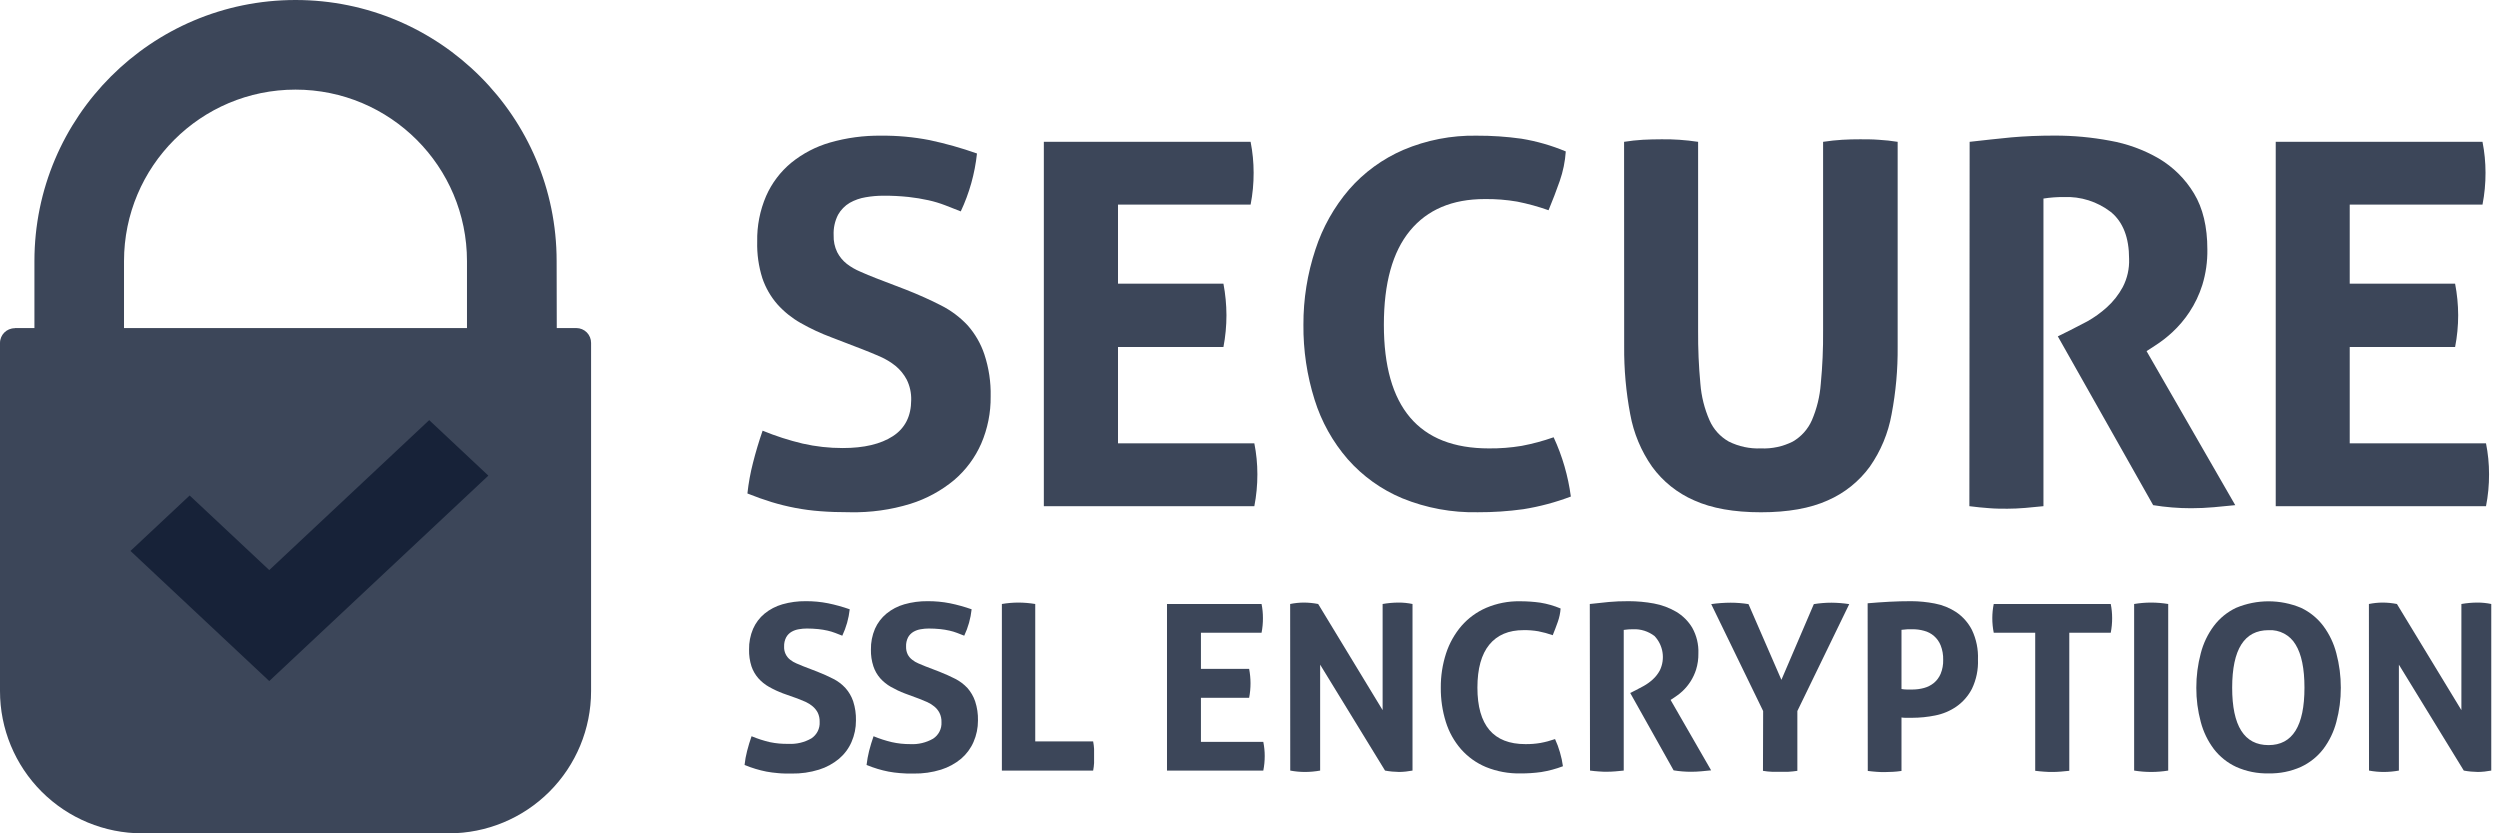
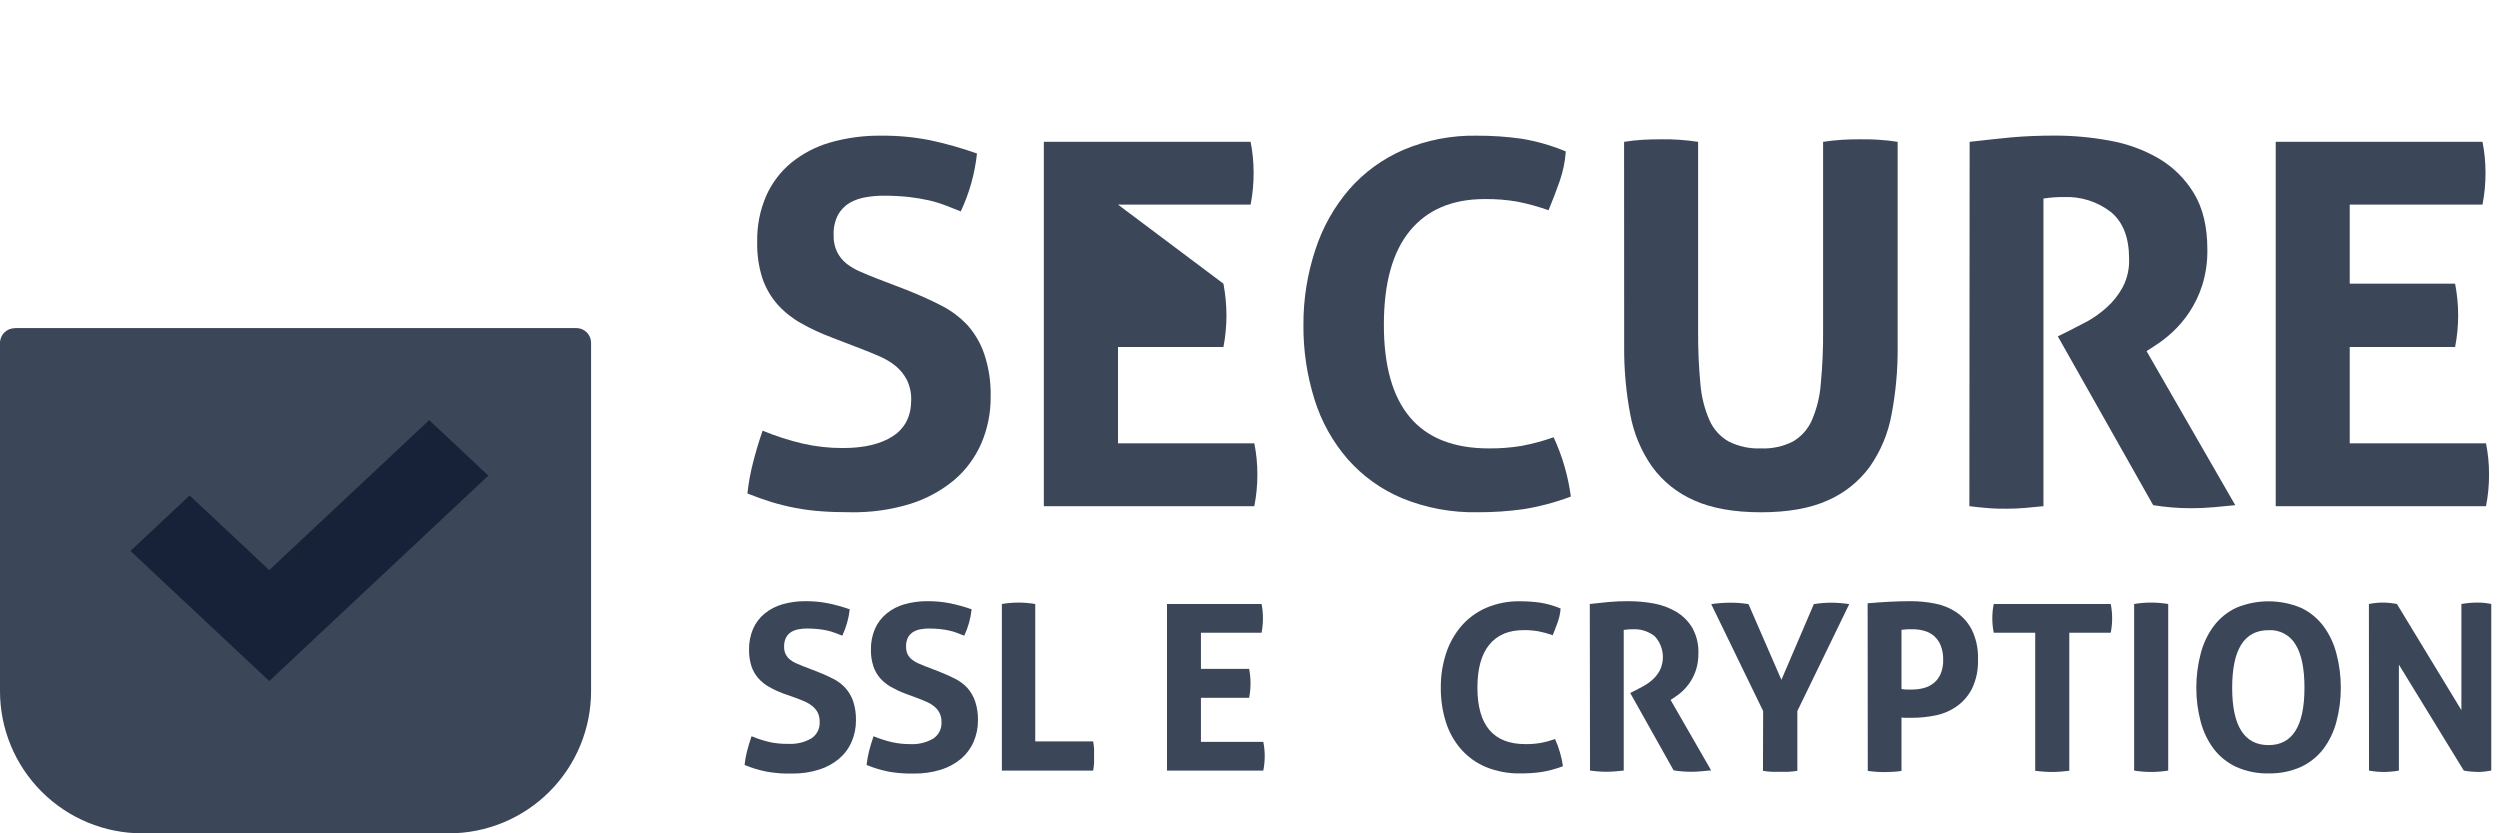
<svg xmlns="http://www.w3.org/2000/svg" width="144px" height="48px" viewBox="0 0 144 48" version="1.1">
  <title>ssl</title>
  <g id="Page-1" stroke="none" stroke-width="1" fill="none" fill-rule="evenodd">
    <g id="Desktop-HD" transform="translate(-247, -67)" fill-rule="nonzero">
      <g id="ssl" transform="translate(247, 67)">
-         <path d="M32.07,18.986 L26.898,18.986 L26.898,15.04 C26.898,9.584 22.476,5.162 17.02,5.162 C11.565,5.162 7.143,9.584 7.143,15.04 L7.143,18.986 L1.983,18.986 L1.983,15.04 C1.983,6.733 8.717,0 17.023,0 C25.329,0 32.062,6.733 32.062,15.04 L32.07,18.986 Z" id="Path" fill="#3C4659" />
        <path d="M0.849,18.896 L33.196,18.896 C33.423,18.896 33.641,18.987 33.801,19.148 C33.96,19.31 34.048,19.528 34.046,19.755 L34.046,39.808 C34.046,41.981 33.183,44.064 31.646,45.601 C30.11,47.137 28.026,48 25.854,48 L8.192,48 C6.018,48 3.933,47.136 2.397,45.598 C0.86,44.06 -0.002,41.974 3.99817898e-05,39.8 L3.99817898e-05,19.755 C3.99817898e-05,19.286 0.38,18.906 0.849,18.906 L0.849,18.896 Z" id="Path" fill="#3C4659" />
        <polygon id="Path" fill="#172238" points="15.509 39.228 7.515 31.734 10.924 28.54 15.509 32.837 24.722 24.199 28.129 27.396" />
        <path d="M47.895,19.434 C47.28,19.205 46.685,18.927 46.114,18.603 C45.612,18.318 45.158,17.953 44.773,17.523 C44.39,17.083 44.097,16.572 43.91,16.02 C43.696,15.34 43.596,14.63 43.615,13.918 C43.597,13.015 43.772,12.119 44.129,11.289 C44.455,10.548 44.95,9.894 45.573,9.377 C46.232,8.842 46.992,8.445 47.808,8.21 C48.766,7.935 49.759,7.802 50.756,7.815 C51.691,7.806 52.626,7.892 53.544,8.071 C54.47,8.268 55.382,8.525 56.274,8.841 C56.151,9.997 55.835,11.124 55.34,12.176 L54.45,11.827 C54.136,11.706 53.814,11.608 53.485,11.535 C53.105,11.451 52.72,11.388 52.333,11.345 C51.848,11.294 51.361,11.27 50.874,11.273 C50.536,11.273 50.198,11.303 49.865,11.361 C49.543,11.413 49.232,11.521 48.947,11.681 C48.666,11.847 48.435,12.083 48.275,12.366 C48.087,12.731 47.999,13.139 48.018,13.549 C48.006,13.887 48.076,14.222 48.223,14.526 C48.357,14.788 48.546,15.017 48.777,15.199 C49.017,15.383 49.281,15.534 49.56,15.65 C49.852,15.776 50.142,15.907 50.435,16.015 L52.187,16.687 C52.926,16.979 53.597,17.28 54.201,17.59 C54.778,17.881 55.3,18.272 55.74,18.744 C56.169,19.231 56.495,19.798 56.7,20.412 C56.958,21.193 57.08,22.012 57.062,22.834 C57.073,23.767 56.889,24.691 56.52,25.548 C56.166,26.358 55.633,27.076 54.961,27.65 C54.217,28.268 53.359,28.734 52.436,29.022 C51.315,29.366 50.147,29.528 48.975,29.505 C48.334,29.505 47.759,29.487 47.253,29.446 C46.769,29.411 46.286,29.347 45.809,29.256 C45.351,29.169 44.898,29.057 44.452,28.922 C44.004,28.785 43.537,28.619 43.051,28.424 C43.115,27.829 43.222,27.239 43.372,26.659 C43.527,26.045 43.712,25.428 43.926,24.807 C44.675,25.115 45.447,25.364 46.235,25.551 C46.993,25.723 47.767,25.809 48.544,25.807 C49.77,25.807 50.733,25.579 51.433,25.122 C52.132,24.666 52.483,23.97 52.485,23.037 C52.495,22.632 52.407,22.23 52.228,21.867 C52.068,21.565 51.85,21.297 51.587,21.079 C51.315,20.861 51.016,20.68 50.696,20.54 C50.365,20.395 50.023,20.254 49.67,20.117 L47.895,19.434 Z" id="Path" fill="#3C4659" />
-         <path d="M60.125,8.169 L72.035,8.169 C72.151,8.755 72.209,9.352 72.209,9.949 C72.211,10.566 72.153,11.181 72.035,11.786 L64.397,11.786 L64.397,16.34 L70.47,16.34 C70.583,16.938 70.641,17.544 70.644,18.152 C70.644,18.768 70.586,19.383 70.47,19.989 L64.397,19.989 L64.397,25.536 L72.25,25.536 C72.366,26.122 72.425,26.718 72.425,27.316 C72.426,27.933 72.368,28.55 72.25,29.156 L60.125,29.156 L60.125,8.169 Z" id="Path" fill="#3C4659" />
+         <path d="M60.125,8.169 L72.035,8.169 C72.151,8.755 72.209,9.352 72.209,9.949 C72.211,10.566 72.153,11.181 72.035,11.786 L64.397,11.786 L70.47,16.34 C70.583,16.938 70.641,17.544 70.644,18.152 C70.644,18.768 70.586,19.383 70.47,19.989 L64.397,19.989 L64.397,25.536 L72.25,25.536 C72.366,26.122 72.425,26.718 72.425,27.316 C72.426,27.933 72.368,28.55 72.25,29.156 L60.125,29.156 L60.125,8.169 Z" id="Path" fill="#3C4659" />
        <path d="M89.489,25.187 C89.741,25.729 89.951,26.29 90.117,26.865 C90.281,27.434 90.403,28.014 90.481,28.601 C89.596,28.936 88.679,29.181 87.744,29.33 C86.879,29.45 86.006,29.508 85.132,29.505 C83.639,29.538 82.154,29.265 80.771,28.701 C79.568,28.199 78.495,27.431 77.633,26.454 C76.766,25.456 76.115,24.289 75.721,23.026 C75.281,21.629 75.064,20.171 75.077,18.706 C75.071,17.232 75.305,15.766 75.77,14.367 C76.183,13.098 76.843,11.922 77.712,10.909 C78.57,9.927 79.637,9.15 80.835,8.633 C82.168,8.068 83.605,7.789 85.053,7.815 C85.917,7.811 86.78,7.869 87.636,7.989 C88.513,8.133 89.37,8.379 90.189,8.723 C90.15,9.305 90.032,9.879 89.84,10.429 C89.645,10.987 89.43,11.547 89.196,12.11 C88.606,11.9 88.001,11.734 87.387,11.612 C86.77,11.507 86.145,11.458 85.52,11.466 C83.652,11.466 82.217,12.074 81.214,13.29 C80.212,14.506 79.711,16.311 79.711,18.706 C79.711,23.452 81.725,25.826 85.753,25.828 C86.388,25.835 87.022,25.786 87.649,25.682 C88.274,25.564 88.889,25.398 89.489,25.187 L89.489,25.187 Z" id="Path" fill="#3C4659" />
        <path d="M93.547,8.169 C93.904,8.112 94.264,8.072 94.625,8.051 C94.976,8.033 95.336,8.023 95.705,8.023 C96.074,8.023 96.377,8.023 96.731,8.051 C97.085,8.079 97.439,8.11 97.811,8.169 L97.811,19.055 C97.804,20.073 97.847,21.091 97.942,22.105 C97.998,22.83 98.176,23.541 98.468,24.207 C98.695,24.725 99.084,25.155 99.577,25.433 C100.151,25.719 100.788,25.855 101.429,25.828 C102.066,25.856 102.699,25.72 103.268,25.433 C103.754,25.15 104.138,24.721 104.364,24.207 C104.651,23.54 104.824,22.829 104.877,22.105 C104.974,21.091 105.019,20.073 105.01,19.055 L105.01,8.169 C105.398,8.11 105.78,8.071 106.119,8.051 C106.457,8.03 106.809,8.023 107.145,8.023 C107.481,8.023 107.851,8.023 108.21,8.051 C108.577,8.072 108.942,8.111 109.305,8.169 L109.305,19.971 C109.317,21.276 109.2,22.578 108.956,23.86 C108.763,24.946 108.334,25.976 107.702,26.88 C107.081,27.731 106.245,28.401 105.28,28.822 C104.269,29.279 102.986,29.507 101.431,29.507 C99.877,29.507 98.594,29.279 97.583,28.822 C96.616,28.402 95.779,27.732 95.159,26.88 C94.526,25.976 94.097,24.946 93.901,23.86 C93.658,22.576 93.542,21.27 93.552,19.963 L93.547,8.169 Z" id="Path" fill="#3C4659" />
        <path d="M113.451,8.169 C114.307,8.071 115.11,7.986 115.86,7.912 C116.61,7.846 117.441,7.81 118.357,7.81 C119.419,7.809 120.479,7.907 121.523,8.102 C122.516,8.276 123.472,8.623 124.345,9.128 C125.178,9.621 125.876,10.313 126.374,11.142 C126.887,11.989 127.144,13.064 127.144,14.367 C127.155,15.063 127.057,15.755 126.852,16.42 C126.677,16.973 126.427,17.499 126.107,17.982 C125.828,18.403 125.5,18.79 125.13,19.134 C124.823,19.42 124.49,19.678 124.137,19.904 L123.642,20.225 L128.75,29.097 C128.36,29.135 127.952,29.176 127.524,29.215 C127.095,29.253 126.657,29.274 126.21,29.274 C125.477,29.274 124.745,29.215 124.022,29.097 L118.531,19.375 L119.232,19.027 C119.504,18.891 119.835,18.716 120.225,18.513 C120.63,18.286 121.009,18.014 121.353,17.703 C121.724,17.369 122.035,16.974 122.272,16.535 C122.531,16.034 122.657,15.475 122.636,14.911 C122.636,13.685 122.286,12.784 121.584,12.21 C120.809,11.612 119.848,11.307 118.87,11.35 C118.479,11.347 118.089,11.376 117.703,11.437 L117.703,29.156 C117.354,29.194 117.002,29.227 116.653,29.256 C116.304,29.284 115.96,29.302 115.627,29.302 C115.293,29.302 114.945,29.302 114.575,29.271 C114.206,29.24 113.826,29.212 113.436,29.156 L113.451,8.169 Z" id="Path" fill="#3C4659" />
        <path d="M131.082,8.169 L142.992,8.169 C143.108,8.755 143.166,9.352 143.166,9.949 C143.168,10.566 143.11,11.181 142.992,11.786 L135.344,11.786 L135.344,16.34 L141.414,16.34 C141.529,16.937 141.589,17.544 141.591,18.152 C141.591,18.768 141.532,19.383 141.414,19.989 L135.344,19.989 L135.344,25.536 L143.194,25.536 C143.312,26.122 143.37,26.718 143.369,27.316 C143.372,27.934 143.314,28.55 143.194,29.156 L131.082,29.156 L131.082,8.169 Z" id="Path" fill="#3C4659" />
        <path d="M45.106,39.941 C44.825,39.836 44.553,39.709 44.293,39.562 C44.062,39.432 43.855,39.264 43.68,39.067 C43.504,38.865 43.37,38.632 43.284,38.379 C43.186,38.069 43.139,37.745 43.146,37.419 C43.137,37.006 43.217,36.596 43.379,36.216 C43.528,35.878 43.754,35.579 44.039,35.344 C44.341,35.098 44.69,34.916 45.065,34.808 C45.503,34.684 45.957,34.623 46.412,34.628 C46.842,34.625 47.272,34.666 47.695,34.749 C48.119,34.836 48.536,34.952 48.944,35.095 C48.887,35.622 48.742,36.137 48.516,36.616 L48.108,36.457 C47.965,36.402 47.818,36.358 47.669,36.324 C47.495,36.285 47.318,36.256 47.141,36.237 C46.919,36.214 46.696,36.203 46.474,36.203 C46.319,36.203 46.166,36.217 46.014,36.244 C45.866,36.267 45.724,36.316 45.594,36.391 C45.465,36.466 45.359,36.574 45.286,36.704 C45.199,36.87 45.157,37.057 45.165,37.245 C45.152,37.538 45.281,37.819 45.511,37.999 C45.622,38.086 45.744,38.158 45.873,38.212 C46.007,38.271 46.13,38.325 46.273,38.379 L47.074,38.687 C47.413,38.82 47.72,38.959 47.995,39.1 C48.258,39.232 48.496,39.411 48.695,39.628 C48.896,39.852 49.048,40.114 49.144,40.398 C49.259,40.754 49.312,41.127 49.303,41.501 C49.306,41.928 49.218,42.35 49.047,42.74 C48.885,43.112 48.64,43.441 48.331,43.703 C47.991,43.986 47.599,44.2 47.176,44.331 C46.665,44.49 46.132,44.566 45.596,44.557 C45.301,44.557 45.039,44.557 44.808,44.531 C44.586,44.514 44.365,44.485 44.146,44.444 C43.939,44.403 43.731,44.352 43.526,44.29 C43.32,44.229 43.107,44.152 42.887,44.062 C42.915,43.79 42.964,43.521 43.033,43.256 C43.105,42.974 43.19,42.692 43.29,42.407 C43.631,42.549 43.984,42.664 44.344,42.748 C44.695,42.821 45.053,42.853 45.411,42.846 C45.873,42.871 46.332,42.763 46.733,42.533 C47.053,42.324 47.236,41.96 47.212,41.578 C47.218,41.394 47.18,41.211 47.1,41.045 C47.026,40.906 46.927,40.784 46.807,40.683 C46.683,40.579 46.546,40.493 46.399,40.426 C46.248,40.36 46.091,40.295 45.932,40.234 L45.106,39.941 Z" id="Path" fill="#3C4659" />
        <path d="M52.115,39.941 C51.838,39.836 51.57,39.709 51.312,39.562 C51.082,39.431 50.875,39.264 50.699,39.067 C50.524,38.866 50.39,38.632 50.307,38.379 C50.206,38.069 50.158,37.745 50.165,37.419 C50.157,37.006 50.237,36.596 50.399,36.216 C50.549,35.878 50.776,35.58 51.061,35.344 C51.363,35.097 51.712,34.915 52.087,34.808 C52.526,34.683 52.98,34.623 53.437,34.628 C53.867,34.626 54.297,34.666 54.719,34.749 C55.142,34.836 55.559,34.952 55.966,35.095 C55.91,35.622 55.766,36.137 55.54,36.616 L55.132,36.457 C54.989,36.402 54.841,36.358 54.691,36.324 C54.518,36.285 54.342,36.256 54.165,36.237 C53.943,36.214 53.719,36.203 53.496,36.203 C53.342,36.203 53.188,36.217 53.036,36.244 C52.888,36.267 52.746,36.317 52.616,36.391 C52.488,36.467 52.381,36.574 52.308,36.704 C52.222,36.871 52.181,37.057 52.19,37.245 C52.185,37.399 52.216,37.552 52.282,37.691 C52.344,37.812 52.431,37.917 52.539,37.999 C52.648,38.087 52.769,38.158 52.898,38.212 C53.031,38.271 53.154,38.325 53.298,38.379 L54.101,38.687 C54.437,38.82 54.745,38.959 55.022,39.1 C55.285,39.234 55.522,39.413 55.723,39.628 C55.921,39.853 56.073,40.114 56.169,40.398 C56.285,40.754 56.34,41.127 56.331,41.501 C56.333,41.928 56.245,42.35 56.074,42.74 C55.912,43.111 55.668,43.44 55.361,43.703 C55.02,43.985 54.628,44.198 54.206,44.331 C53.694,44.49 53.16,44.566 52.623,44.557 C52.331,44.557 52.069,44.557 51.836,44.531 C51.614,44.514 51.394,44.485 51.176,44.444 C50.966,44.403 50.761,44.352 50.555,44.29 C50.35,44.229 50.137,44.152 49.914,44.062 C49.945,43.79 49.994,43.521 50.06,43.256 C50.132,42.974 50.217,42.692 50.317,42.407 C50.659,42.549 51.011,42.663 51.371,42.748 C51.717,42.825 52.071,42.863 52.426,42.861 C52.887,42.887 53.346,42.778 53.747,42.548 C54.067,42.34 54.252,41.975 54.229,41.594 C54.236,41.409 54.196,41.226 54.114,41.06 C54.042,40.921 53.942,40.798 53.821,40.698 C53.698,40.595 53.56,40.509 53.413,40.442 C53.262,40.375 53.108,40.311 52.947,40.249 L52.115,39.941 Z" id="Path" fill="#3C4659" />
        <path d="M57.708,34.79 C58.021,34.737 58.338,34.709 58.655,34.708 C58.982,34.709 59.308,34.737 59.63,34.79 L59.63,42.705 L62.965,42.705 C62.993,42.848 63.011,42.993 63.019,43.138 C63.019,43.277 63.019,43.408 63.019,43.533 C63.019,43.659 63.019,43.815 63.019,43.951 C63.011,44.098 62.993,44.244 62.965,44.388 L57.708,44.388 L57.708,34.79 Z" id="Path" fill="#3C4659" />
        <path d="M67.219,34.79 L72.666,34.79 C72.719,35.057 72.746,35.33 72.745,35.603 C72.747,35.885 72.72,36.167 72.666,36.444 L69.174,36.444 L69.174,38.525 L71.95,38.525 C72.002,38.798 72.029,39.076 72.03,39.354 C72.03,39.636 72.004,39.918 71.95,40.195 L69.174,40.195 L69.174,42.73 L72.766,42.73 C72.82,42.999 72.848,43.272 72.848,43.546 C72.848,43.829 72.821,44.111 72.766,44.388 L67.219,44.388 L67.219,34.79 Z" id="Path" fill="#3C4659" />
-         <path d="M74.313,34.79 C74.572,34.737 74.836,34.709 75.101,34.708 C75.378,34.709 75.655,34.737 75.927,34.79 L79.639,40.904 L79.639,34.79 C79.943,34.737 80.251,34.709 80.56,34.708 C80.829,34.707 81.097,34.735 81.361,34.79 L81.361,44.385 C81.107,44.434 80.849,44.461 80.591,44.465 C80.318,44.461 80.046,44.435 79.778,44.385 L76.04,38.284 L76.04,44.385 C75.753,44.437 75.463,44.464 75.172,44.465 C74.886,44.465 74.6,44.438 74.318,44.385 L74.313,34.79 Z" id="Path" fill="#3C4659" />
        <path d="M89.571,42.571 C89.686,42.82 89.781,43.077 89.855,43.341 C89.932,43.601 89.989,43.867 90.025,44.136 C89.621,44.289 89.202,44.401 88.775,44.47 C88.379,44.525 87.98,44.552 87.58,44.549 C86.899,44.563 86.222,44.438 85.591,44.182 C85.042,43.953 84.552,43.602 84.157,43.156 C83.76,42.7 83.462,42.166 83.282,41.589 C83.082,40.949 82.984,40.283 82.99,39.613 C82.984,38.94 83.087,38.27 83.295,37.63 C83.485,37.05 83.786,36.513 84.183,36.049 C84.576,35.6 85.064,35.244 85.612,35.008 C86.222,34.75 86.879,34.622 87.541,34.633 C87.936,34.632 88.33,34.658 88.721,34.713 C89.123,34.778 89.516,34.891 89.891,35.049 C89.873,35.311 89.818,35.57 89.73,35.818 C89.64,36.075 89.542,36.332 89.437,36.588 C89.167,36.492 88.89,36.417 88.609,36.362 C88.326,36.314 88.04,36.291 87.754,36.296 C86.899,36.296 86.243,36.574 85.786,37.13 C85.33,37.685 85.1,38.511 85.099,39.605 C85.099,41.776 86.02,42.861 87.862,42.861 C88.152,42.865 88.443,42.843 88.729,42.794 C89.015,42.742 89.296,42.667 89.571,42.571 Z" id="Path" fill="#3C4659" />
        <path d="M91.572,34.79 C91.964,34.743 92.341,34.708 92.672,34.674 C93.003,34.641 93.396,34.628 93.814,34.628 C94.3,34.629 94.786,34.673 95.264,34.761 C95.716,34.844 96.15,35.005 96.547,35.236 C96.927,35.461 97.246,35.778 97.473,36.157 C97.724,36.607 97.847,37.117 97.827,37.632 C97.833,37.951 97.788,38.269 97.693,38.574 C97.541,39.048 97.27,39.476 96.906,39.816 C96.766,39.947 96.614,40.065 96.452,40.167 L96.226,40.316 L98.561,44.372 L98.001,44.426 C97.806,44.444 97.604,44.454 97.401,44.454 C97.066,44.454 96.731,44.427 96.4,44.372 L93.901,39.916 L94.222,39.754 C94.348,39.693 94.499,39.613 94.676,39.513 C94.86,39.41 95.033,39.287 95.189,39.146 C95.358,38.994 95.5,38.813 95.608,38.612 C95.924,37.954 95.803,37.169 95.302,36.637 C94.947,36.364 94.508,36.225 94.06,36.244 C93.882,36.243 93.703,36.256 93.527,36.283 L93.527,44.385 C93.365,44.4 93.206,44.418 93.044,44.431 C92.883,44.444 92.729,44.452 92.578,44.452 C92.426,44.452 92.267,44.452 92.098,44.436 C91.928,44.421 91.754,44.411 91.585,44.385 L91.572,34.79 Z" id="Path" fill="#3C4659" />
        <path d="M101.557,40.955 L98.566,34.797 C98.937,34.743 99.312,34.716 99.687,34.715 C100.031,34.715 100.374,34.743 100.713,34.797 L102.609,39.159 L104.477,34.797 C104.812,34.743 105.151,34.715 105.49,34.715 C105.834,34.718 106.177,34.745 106.516,34.797 L103.528,40.955 L103.528,44.4 C103.357,44.426 103.185,44.444 103.014,44.454 C102.855,44.454 102.694,44.454 102.535,44.454 C102.376,44.454 102.224,44.454 102.06,44.454 C101.896,44.454 101.729,44.426 101.547,44.4 L101.557,40.955 Z" id="Path" fill="#3C4659" />
        <path d="M107.576,34.749 C107.987,34.713 108.4,34.684 108.818,34.661 C109.236,34.638 109.659,34.628 110.088,34.628 C110.542,34.63 110.994,34.675 111.44,34.761 C111.883,34.844 112.305,35.014 112.682,35.262 C113.064,35.523 113.375,35.876 113.585,36.288 C113.836,36.817 113.954,37.399 113.931,37.984 C113.955,38.566 113.836,39.146 113.585,39.672 C113.375,40.082 113.067,40.434 112.689,40.698 C112.322,40.952 111.906,41.126 111.468,41.211 C111.031,41.3 110.585,41.344 110.139,41.345 C110.024,41.345 109.916,41.345 109.813,41.345 C109.711,41.345 109.613,41.345 109.526,41.327 L109.526,44.406 C109.362,44.431 109.197,44.448 109.031,44.457 C108.872,44.457 108.715,44.472 108.564,44.472 C108.412,44.472 108.266,44.472 108.097,44.457 C107.928,44.441 107.756,44.431 107.584,44.406 L107.576,34.749 Z M109.526,39.687 C109.625,39.705 109.725,39.714 109.826,39.716 L110.167,39.716 C110.388,39.715 110.608,39.686 110.822,39.628 C111.028,39.573 111.221,39.475 111.389,39.341 C111.559,39.198 111.694,39.017 111.781,38.813 C111.886,38.557 111.935,38.283 111.927,38.007 C111.935,37.721 111.886,37.437 111.781,37.171 C111.614,36.753 111.257,36.442 110.822,36.332 C110.608,36.273 110.388,36.244 110.167,36.244 L109.893,36.244 L109.526,36.278 L109.526,39.687 Z" id="Shape" fill="#3C4659" />
        <path d="M117.228,36.444 L114.839,36.444 C114.784,36.167 114.756,35.886 114.757,35.603 C114.757,35.33 114.785,35.057 114.839,34.79 L121.579,34.79 C121.633,35.057 121.659,35.33 121.659,35.603 C121.66,35.885 121.634,36.167 121.579,36.444 L119.191,36.444 L119.191,44.398 C119.029,44.413 118.87,44.431 118.708,44.444 C118.547,44.457 118.393,44.465 118.241,44.465 C118.09,44.465 117.928,44.465 117.754,44.449 C117.579,44.434 117.405,44.424 117.228,44.398 L117.228,36.444 Z" id="Path" fill="#3C4659" />
        <path d="M122.926,34.79 C123.248,34.736 123.574,34.709 123.901,34.708 C124.232,34.709 124.562,34.736 124.889,34.79 L124.889,44.385 C124.239,44.491 123.576,44.491 122.926,44.385 L122.926,34.79 Z" id="Path" fill="#3C4659" />
        <path d="M130.669,44.547 C130.026,44.563 129.388,44.435 128.801,44.172 C128.298,43.937 127.858,43.586 127.519,43.146 C127.168,42.679 126.911,42.148 126.764,41.583 C126.591,40.942 126.505,40.28 126.508,39.616 C126.506,38.946 126.592,38.279 126.764,37.632 C126.91,37.061 127.166,36.525 127.519,36.052 C127.855,35.606 128.296,35.248 128.801,35.01 C129.996,34.511 131.342,34.511 132.537,35.01 C133.043,35.248 133.483,35.606 133.82,36.052 C134.172,36.525 134.428,37.061 134.574,37.632 C134.746,38.279 134.833,38.946 134.831,39.616 C134.833,40.28 134.747,40.942 134.574,41.583 C134.427,42.148 134.171,42.679 133.82,43.146 C133.48,43.586 133.04,43.937 132.537,44.172 C131.95,44.435 131.312,44.563 130.669,44.547 L130.669,44.547 Z M130.669,42.918 C132.049,42.918 132.739,41.814 132.737,39.608 C132.737,38.505 132.566,37.677 132.224,37.124 C131.902,36.579 131.301,36.26 130.669,36.298 C129.273,36.298 128.575,37.401 128.573,39.608 C128.571,41.814 129.27,42.918 130.669,42.918 Z" id="Shape" fill="#3C4659" />
        <path d="M136.449,34.79 C136.709,34.737 136.973,34.709 137.237,34.708 C137.514,34.709 137.791,34.737 138.063,34.79 L141.776,40.904 L141.776,34.79 C142.08,34.737 142.388,34.709 142.697,34.708 C142.966,34.707 143.234,34.735 143.497,34.79 L143.497,44.385 C143.243,44.434 142.986,44.461 142.728,44.465 C142.455,44.461 142.183,44.435 141.914,44.385 L138.176,38.284 L138.176,44.385 C137.89,44.437 137.6,44.464 137.309,44.465 C137.022,44.465 136.736,44.438 136.455,44.385 L136.449,34.79 Z" id="Path" fill="#3C4659" />
      </g>
    </g>
  </g>
</svg>